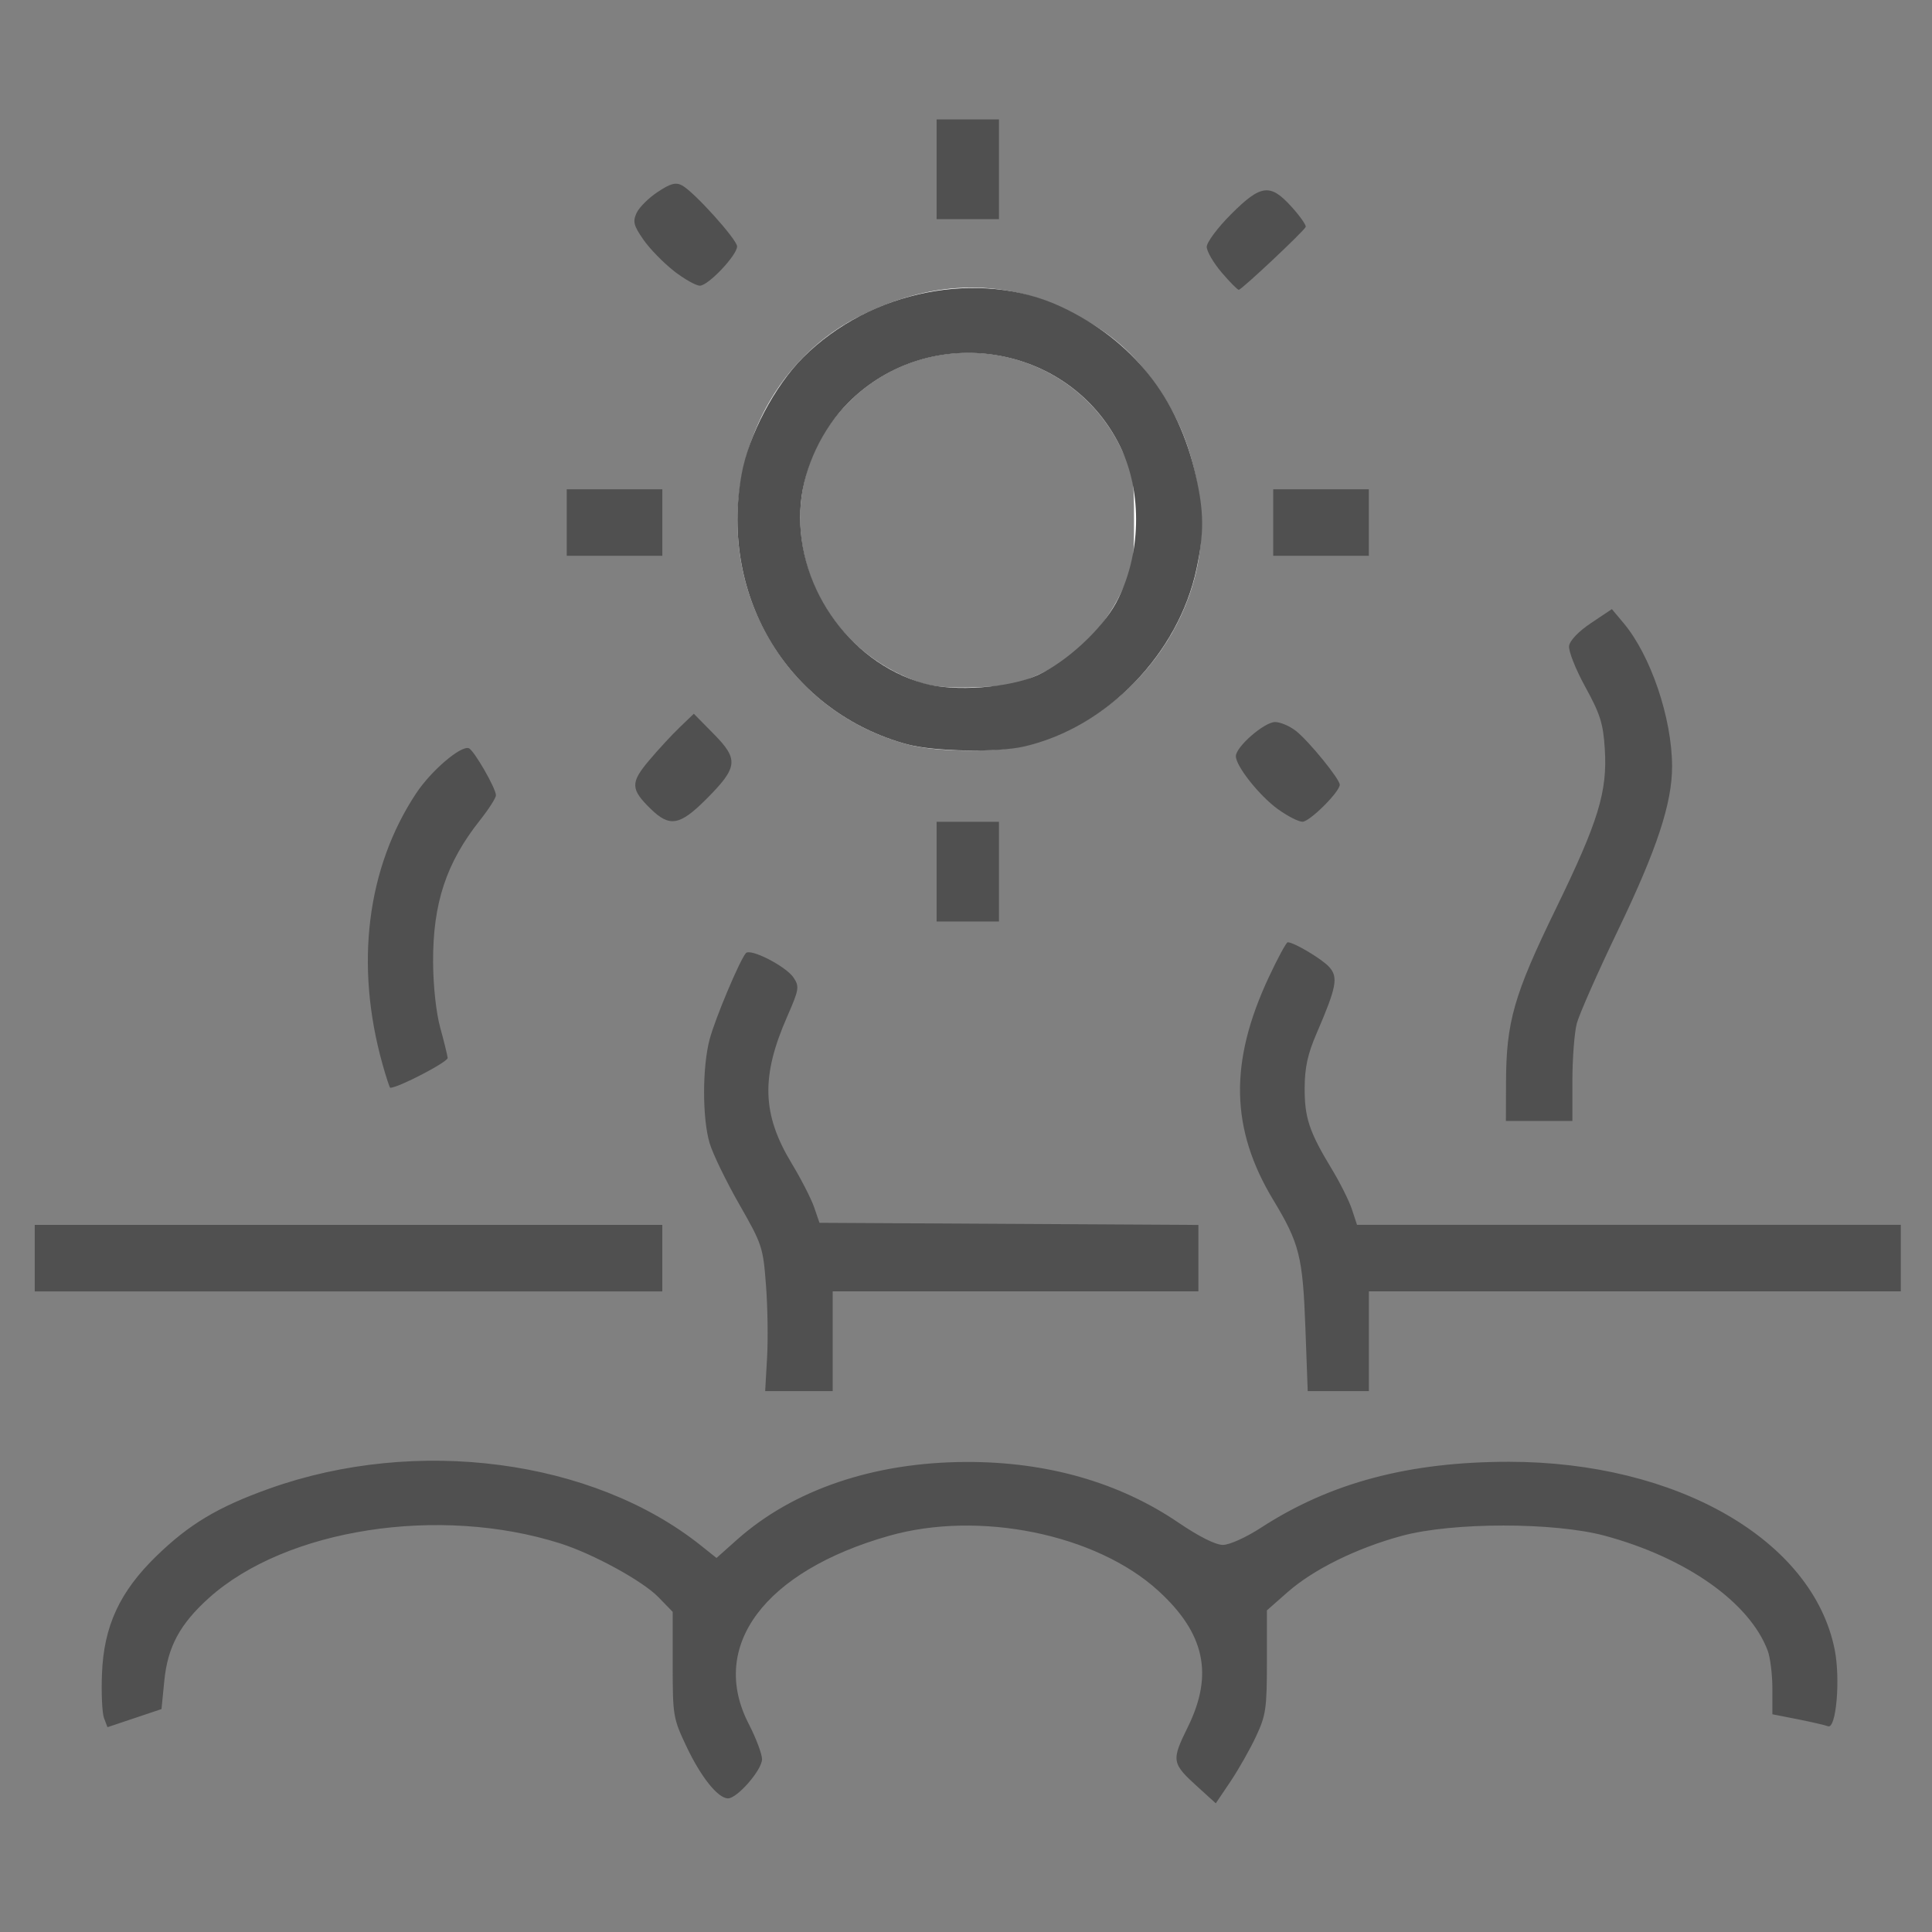
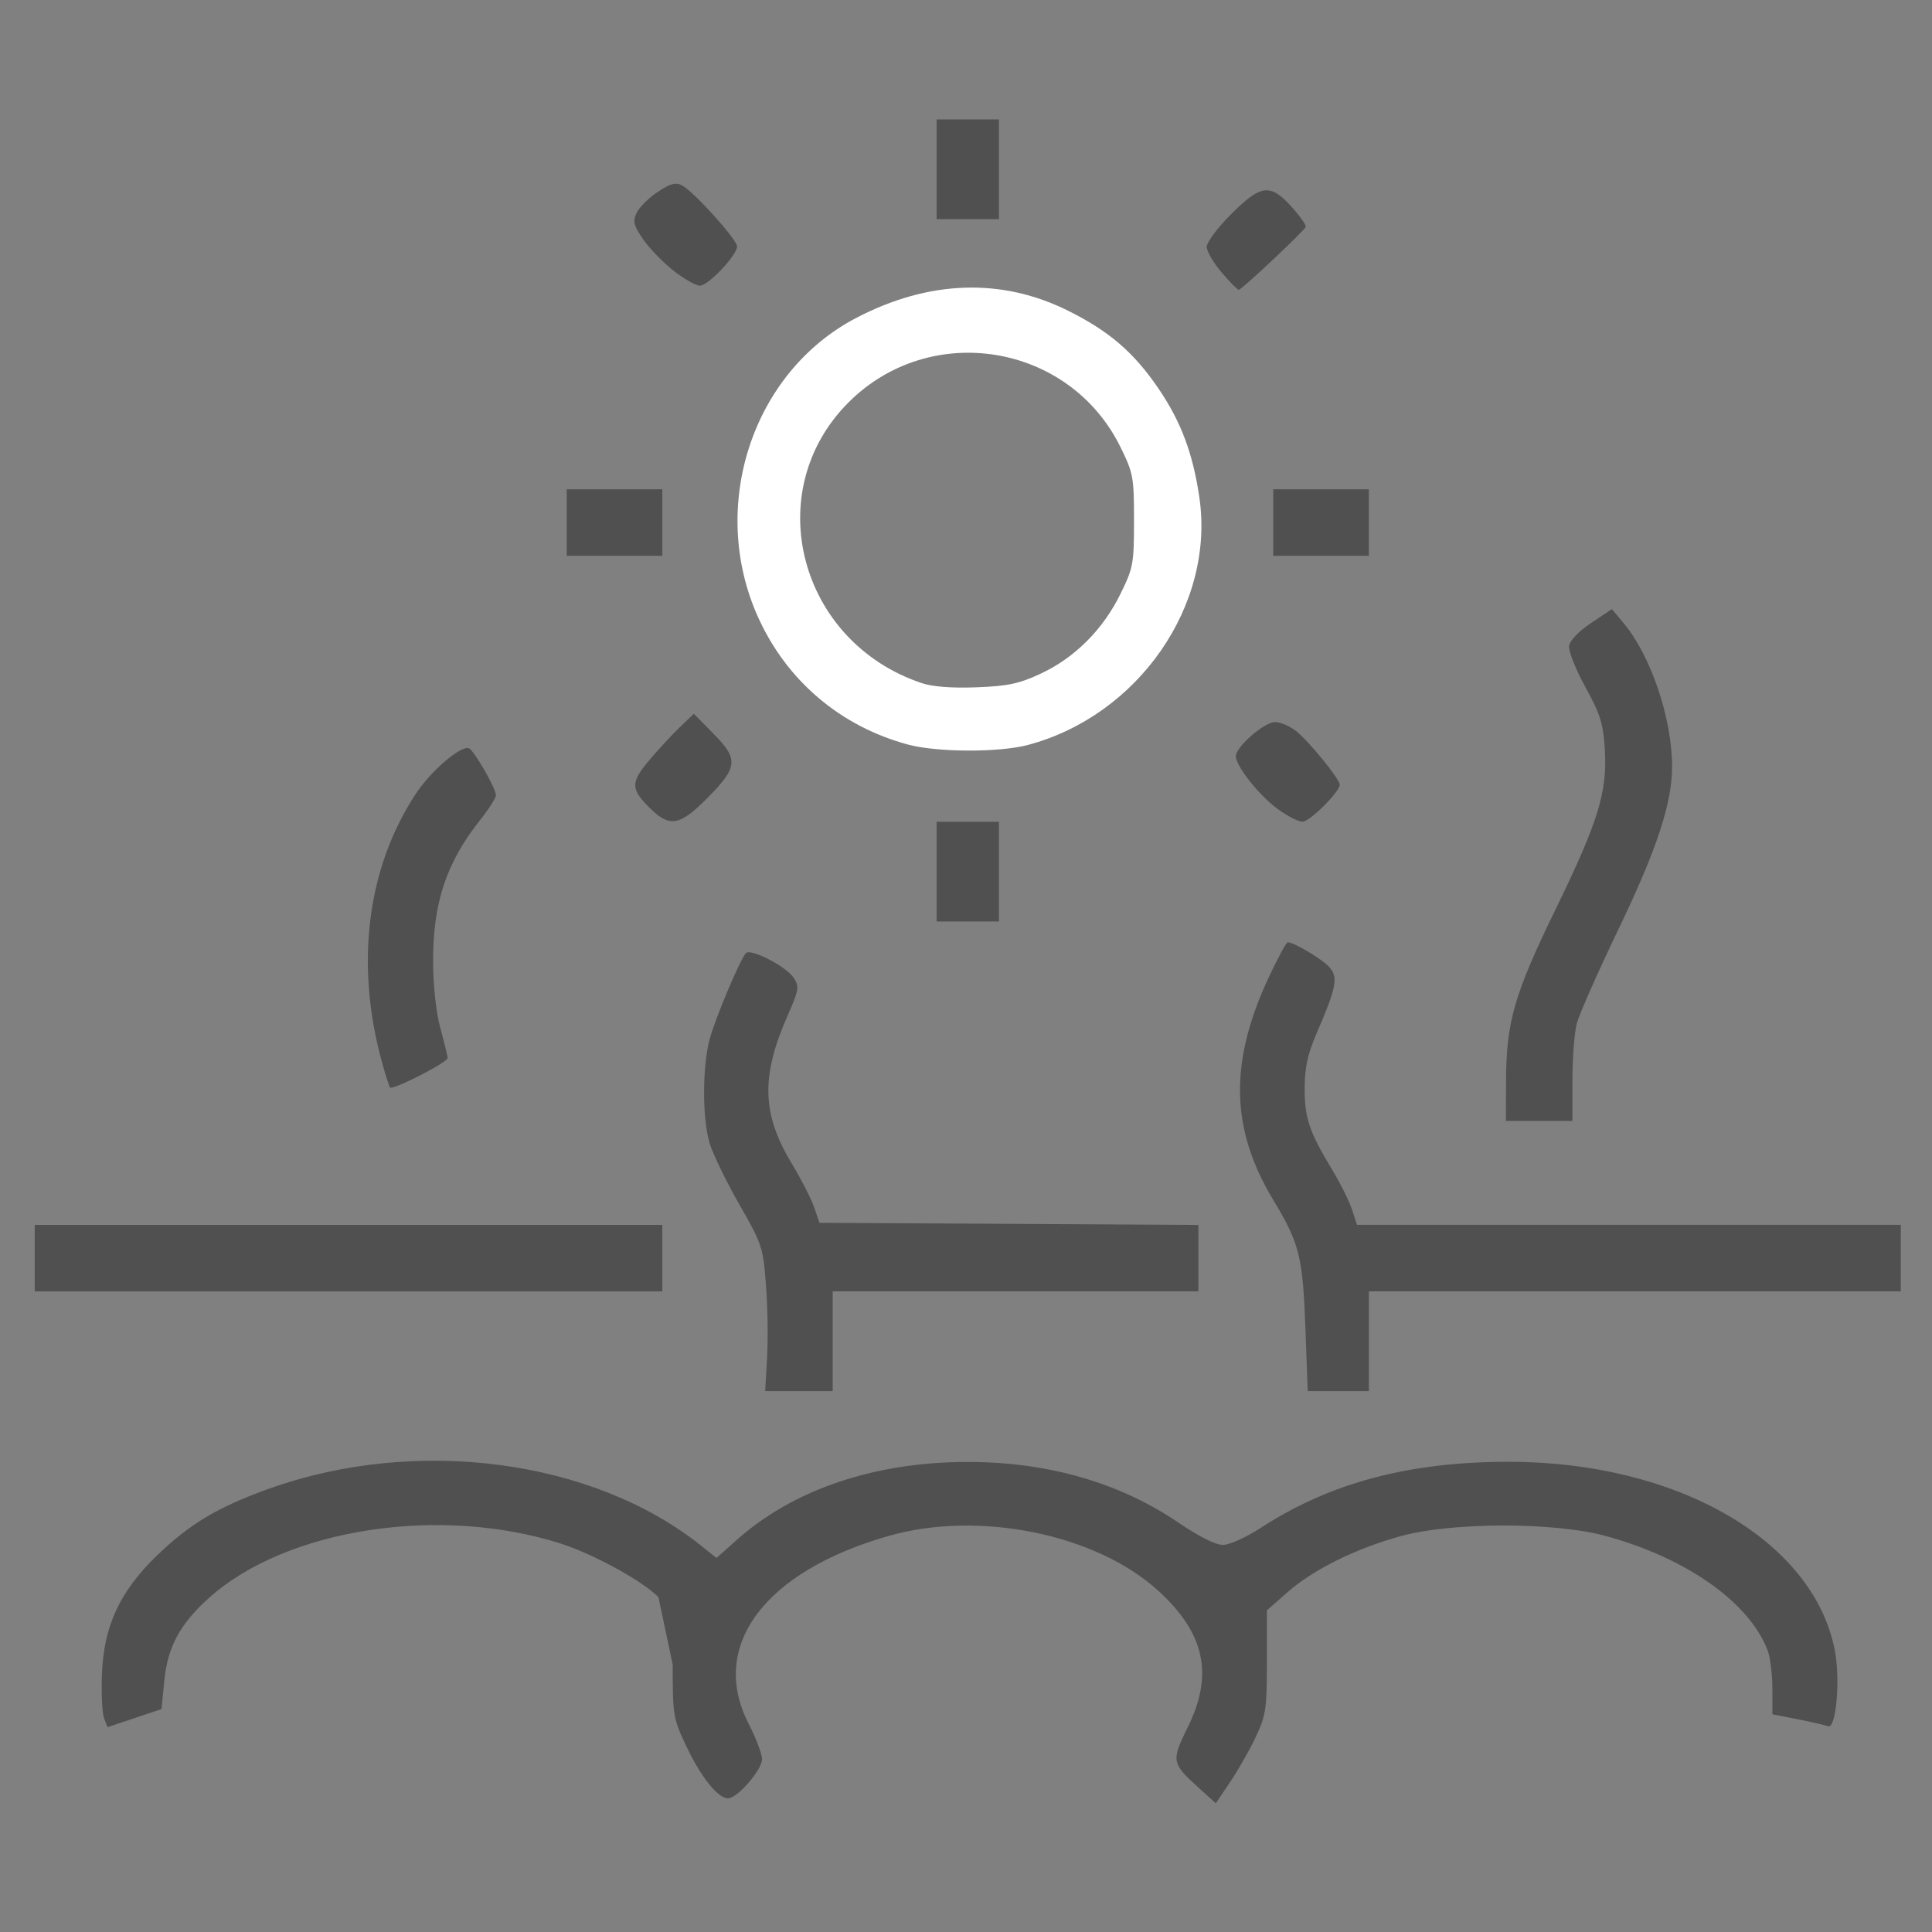
<svg xmlns="http://www.w3.org/2000/svg" width="170" height="170" viewBox="0 0 44.979 44.979" version="1.1" fill="#505050">
  <rect x="0" y="0" width="44.979" height="44.979" fill="#808080" stroke="none" />
  <defs id="defs2303" />
  <g id="layer1">
    <path style="fill:#ffffff;stroke-width:0.366;stroke-linejoin:round" d="m 21.139,17.334 c -1.568,-0.422 -2.817,-1.481 -3.486,-2.956 -1.168,-2.577 -0.145,-5.71 2.28,-6.976 1.682,-0.879 3.377,-0.939 4.919,-0.175 0.965,0.478 1.542,0.973 2.116,1.815 0.527,0.773 0.805,1.514 0.955,2.543 0.364,2.501 -1.419,5.073 -3.991,5.758 -0.671,0.179 -2.113,0.174 -2.794,-0.009 z m 3.099,-1.655 c 0.784,-0.367 1.439,-1.022 1.844,-1.845 0.302,-0.614 0.319,-0.703 0.319,-1.716 0,-1.011 -0.017,-1.103 -0.316,-1.711 C 24.895,7.99 21.663,7.459 19.755,9.368 17.68,11.443 18.599,14.951 21.466,15.906 c 0.248,0.083 0.705,0.117 1.272,0.095 0.735,-0.028 0.989,-0.083 1.5,-0.322 z" id="path948" />
-     <path style="stroke-width:0.366;stroke-linejoin:round" d="m 21.139,17.334 c -2.749,-0.739 -4.394,-3.409 -3.875,-6.288 0.164,-0.91 0.769,-2.06 1.434,-2.725 1.567,-1.567 4.11,-2.066 6.008,-1.179 1.658,0.775 2.72,2.107 3.133,3.929 0.192,0.847 0.196,1.332 0.019,2.167 -0.42,1.982 -2.088,3.7 -4.022,4.143 -0.621,0.142 -2.086,0.116 -2.698,-0.048 z m 3.024,-1.619 c 0.668,-0.306 1.493,-1.069 1.823,-1.686 0.583,-1.091 0.619,-2.564 0.091,-3.638 -1.181,-2.4 -4.421,-2.923 -6.323,-1.021 -0.607,0.607 -1.031,1.499 -1.109,2.333 -0.174,1.86 1.079,3.701 2.862,4.207 0.708,0.201 1.998,0.106 2.655,-0.194 z" id="path987" />
    <path style="stroke-width:0.366;stroke-linejoin:round" d="m 28.44,6.342 c -0.19,-0.222 -0.346,-0.491 -0.346,-0.596 0,-0.105 0.254,-0.446 0.565,-0.757 0.699,-0.699 0.913,-0.725 1.413,-0.171 0.196,0.217 0.342,0.426 0.326,0.465 -0.043,0.101 -1.493,1.464 -1.558,1.464 -0.03,0 -0.21,-0.182 -0.4,-0.404 z" id="path1063" />
    <path style="stroke-width:0.366;stroke-linejoin:round" d="m 29.642,12.165 v -0.774 h 1.113 1.113 v 0.774 0.774 h -1.113 -1.113 z" id="path1102" />
    <path style="stroke-width:0.366;stroke-linejoin:round" d="m 29.754,18.841 c -0.434,-0.314 -0.982,-1.005 -0.982,-1.236 0,-0.219 0.662,-0.795 0.913,-0.795 0.122,0 0.341,0.093 0.486,0.207 0.3,0.236 1.02,1.12 1.02,1.252 0,0.166 -0.7,0.862 -0.868,0.862 -0.092,0 -0.348,-0.131 -0.569,-0.291 z" id="path1141" />
    <path style="stroke-width:0.366;stroke-linejoin:round" d="m 35.062,25.203 c 0.003,-1.411 0.182,-2.037 1.157,-4.04 0.997,-2.048 1.206,-2.731 1.142,-3.735 -0.037,-0.584 -0.108,-0.807 -0.453,-1.435 -0.225,-0.409 -0.395,-0.839 -0.378,-0.955 0.018,-0.127 0.222,-0.34 0.513,-0.534 l 0.483,-0.323 0.271,0.323 c 0.633,0.753 1.127,2.21 1.131,3.331 0.003,0.857 -0.35,1.93 -1.25,3.802 -0.476,0.99 -0.911,1.975 -0.968,2.188 -0.056,0.213 -0.102,0.812 -0.103,1.33 v 0.943 h -0.774 -0.774 z" id="path1180" />
    <path style="stroke-width:0.366;stroke-linejoin:round" d="m 30.391,30.911 c -0.061,-1.655 -0.139,-1.967 -0.746,-2.971 -1.001,-1.656 -1.032,-3.214 -0.103,-5.196 0.208,-0.444 0.405,-0.807 0.437,-0.807 0.145,0 0.795,0.387 0.965,0.574 0.217,0.24 0.174,0.467 -0.295,1.554 -0.203,0.469 -0.273,0.789 -0.275,1.258 -0.004,0.696 0.106,1.027 0.628,1.888 0.194,0.32 0.407,0.745 0.472,0.943 l 0.119,0.362 h 6.33 6.33 v 0.774 0.774 h -6.192 -6.192 v 1.161 1.161 H 31.156 30.445 Z" id="path1219" />
    <path style="stroke-width:0.366;stroke-linejoin:round" d="m 17.858,31.613 c 0.025,-0.426 0.014,-1.187 -0.025,-1.691 -0.067,-0.885 -0.088,-0.95 -0.622,-1.884 -0.304,-0.532 -0.614,-1.171 -0.689,-1.42 -0.173,-0.576 -0.174,-1.774 0,-2.425 0.129,-0.483 0.694,-1.827 0.842,-2.002 0.104,-0.122 0.941,0.308 1.114,0.573 0.136,0.207 0.124,0.275 -0.153,0.907 -0.612,1.395 -0.585,2.272 0.107,3.416 0.219,0.362 0.453,0.82 0.522,1.019 l 0.124,0.362 4.411,0.025 4.411,0.025 v 0.773 0.773 h -4.257 -4.257 v 1.161 1.161 h -0.786 -0.786 z" id="path1258" />
    <path style="stroke-width:0.366;stroke-linejoin:round" d="M 0.809,29.291 V 28.517 H 8.114 15.419 v 0.774 0.774 H 8.114 0.809 Z" id="path1297" />
    <path style="stroke-width:0.366;stroke-linejoin:round" d="m 8.903,24.768 c -0.645,-2.308 -0.363,-4.567 0.787,-6.301 0.347,-0.523 1.031,-1.109 1.223,-1.048 0.115,0.037 0.63,0.927 0.633,1.096 0.001,0.06 -0.166,0.321 -0.372,0.581 -0.787,0.993 -1.099,1.94 -1.091,3.311 0.003,0.552 0.071,1.172 0.165,1.515 0.088,0.319 0.166,0.637 0.174,0.707 0.01,0.093 -1.148,0.696 -1.337,0.696 -0.014,0 -0.096,-0.25 -0.182,-0.556 z" id="path1336" />
    <path style="stroke-width:0.366;stroke-linejoin:round" d="m 15.151,18.834 c -0.473,-0.462 -0.478,-0.611 -0.038,-1.132 0.212,-0.252 0.533,-0.599 0.713,-0.771 l 0.327,-0.314 0.468,0.475 c 0.581,0.59 0.559,0.775 -0.184,1.518 -0.61,0.61 -0.848,0.652 -1.285,0.224 z" id="path1375" />
    <path style="stroke-width:0.366;stroke-linejoin:round" d="m 21.805,20.293 v -1.161 h 0.726 0.726 v 1.161 1.161 h -0.726 -0.726 z" id="path1414" />
    <path style="stroke-width:0.366;stroke-linejoin:round" d="m 13.194,12.165 v -0.774 h 1.113 1.113 v 0.774 0.774 h -1.113 -1.113 z" id="path1453" />
    <path style="stroke-width:0.366;stroke-linejoin:round" d="M 15.686,6.306 C 15.443,6.116 15.124,5.789 14.978,5.578 14.752,5.252 14.728,5.159 14.82,4.959 c 0.059,-0.13 0.28,-0.35 0.49,-0.489 0.302,-0.2 0.422,-0.232 0.57,-0.153 0.279,0.15 1.28,1.26 1.28,1.42 0,0.205 -0.672,0.914 -0.866,0.914 -0.091,0 -0.365,-0.155 -0.609,-0.344 z" id="path1492" />
    <path style="stroke-width:0.366;stroke-linejoin:round" d="M 21.805,3.941 V 2.78 h 0.726 0.726 v 1.161 1.161 h -0.726 -0.726 z" id="path1570" />
-     <path style="stroke-width:0.366;stroke-linejoin:round" d="m 27.905,41.62 c -0.631,-0.57 -0.641,-0.622 -0.25,-1.415 0.602,-1.222 0.394,-2.181 -0.686,-3.168 -1.446,-1.322 -4.176,-1.879 -6.277,-1.28 -2.896,0.825 -4.195,2.566 -3.262,4.375 0.171,0.332 0.311,0.703 0.311,0.824 0,0.249 -0.576,0.912 -0.792,0.912 -0.234,0 -0.631,-0.496 -0.968,-1.209 C 15.671,40.004 15.661,39.943 15.661,38.754 V 37.526 L 15.329,37.184 C 14.966,36.809 13.812,36.177 13.048,35.934 10.227,35.037 6.657,35.591 4.863,37.203 4.188,37.811 3.903,38.339 3.825,39.133 l -0.065,0.656 -0.629,0.211 -0.629,0.211 -0.08,-0.211 c -0.044,-0.116 -0.066,-0.581 -0.048,-1.033 0.043,-1.112 0.414,-1.913 1.272,-2.745 0.765,-0.742 1.429,-1.138 2.622,-1.565 3.425,-1.224 7.531,-0.684 10.048,1.323 l 0.365,0.291 0.469,-0.418 c 1.313,-1.171 3.191,-1.81 5.343,-1.817 1.88,-0.007 3.565,0.475 4.942,1.412 0.475,0.323 0.865,0.519 1.034,0.519 0.155,0 0.538,-0.173 0.891,-0.402 1.611,-1.046 3.443,-1.533 5.769,-1.533 3.912,0 7.075,1.823 7.584,4.371 0.137,0.686 0.036,1.859 -0.155,1.786 -0.07,-0.027 -0.39,-0.1 -0.711,-0.164 l -0.584,-0.115 v -0.595 c 0,-0.327 -0.049,-0.725 -0.108,-0.884 -0.423,-1.126 -1.899,-2.167 -3.796,-2.678 -1.178,-0.317 -3.542,-0.316 -4.719,0.002 -1.054,0.285 -2.059,0.78 -2.666,1.314 l -0.479,0.422 v 1.197 c 0,1.091 -0.023,1.245 -0.255,1.741 -0.14,0.299 -0.408,0.771 -0.595,1.049 l -0.34,0.505 z" id="path1609" />
+     <path style="stroke-width:0.366;stroke-linejoin:round" d="m 27.905,41.62 c -0.631,-0.57 -0.641,-0.622 -0.25,-1.415 0.602,-1.222 0.394,-2.181 -0.686,-3.168 -1.446,-1.322 -4.176,-1.879 -6.277,-1.28 -2.896,0.825 -4.195,2.566 -3.262,4.375 0.171,0.332 0.311,0.703 0.311,0.824 0,0.249 -0.576,0.912 -0.792,0.912 -0.234,0 -0.631,-0.496 -0.968,-1.209 C 15.671,40.004 15.661,39.943 15.661,38.754 L 15.329,37.184 C 14.966,36.809 13.812,36.177 13.048,35.934 10.227,35.037 6.657,35.591 4.863,37.203 4.188,37.811 3.903,38.339 3.825,39.133 l -0.065,0.656 -0.629,0.211 -0.629,0.211 -0.08,-0.211 c -0.044,-0.116 -0.066,-0.581 -0.048,-1.033 0.043,-1.112 0.414,-1.913 1.272,-2.745 0.765,-0.742 1.429,-1.138 2.622,-1.565 3.425,-1.224 7.531,-0.684 10.048,1.323 l 0.365,0.291 0.469,-0.418 c 1.313,-1.171 3.191,-1.81 5.343,-1.817 1.88,-0.007 3.565,0.475 4.942,1.412 0.475,0.323 0.865,0.519 1.034,0.519 0.155,0 0.538,-0.173 0.891,-0.402 1.611,-1.046 3.443,-1.533 5.769,-1.533 3.912,0 7.075,1.823 7.584,4.371 0.137,0.686 0.036,1.859 -0.155,1.786 -0.07,-0.027 -0.39,-0.1 -0.711,-0.164 l -0.584,-0.115 v -0.595 c 0,-0.327 -0.049,-0.725 -0.108,-0.884 -0.423,-1.126 -1.899,-2.167 -3.796,-2.678 -1.178,-0.317 -3.542,-0.316 -4.719,0.002 -1.054,0.285 -2.059,0.78 -2.666,1.314 l -0.479,0.422 v 1.197 c 0,1.091 -0.023,1.245 -0.255,1.741 -0.14,0.299 -0.408,0.771 -0.595,1.049 l -0.34,0.505 z" id="path1609" />
  </g>
</svg>